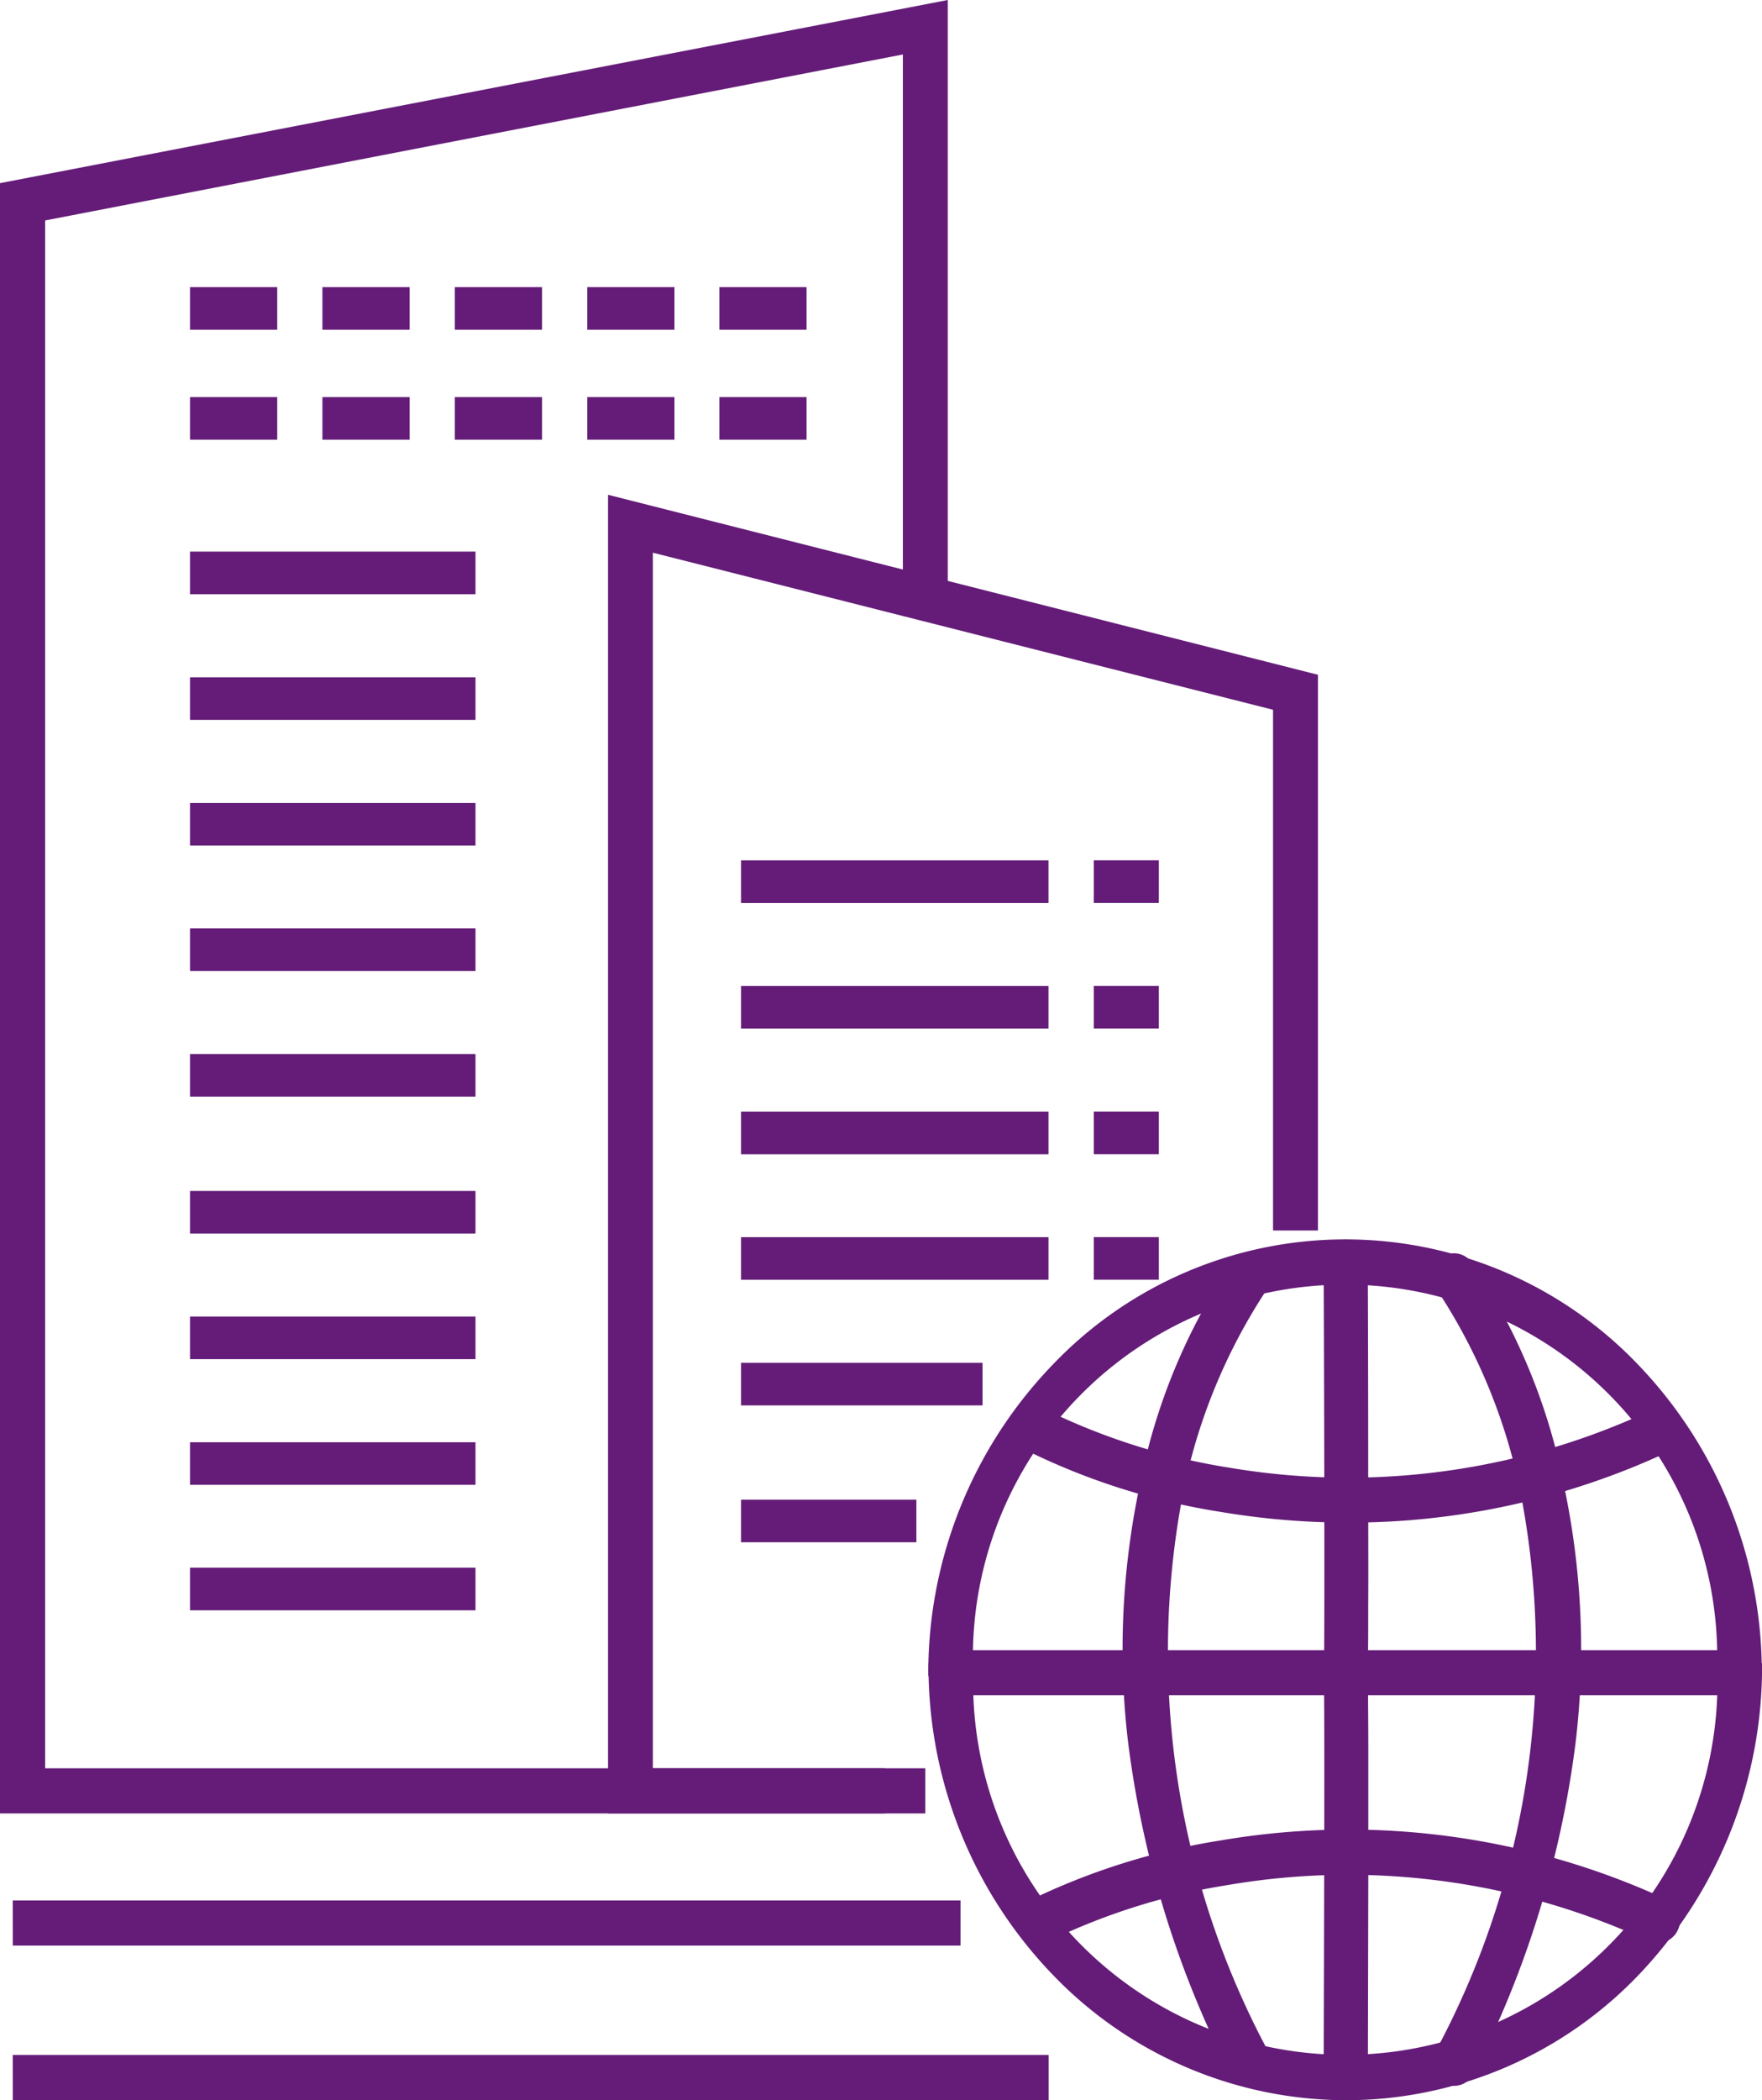
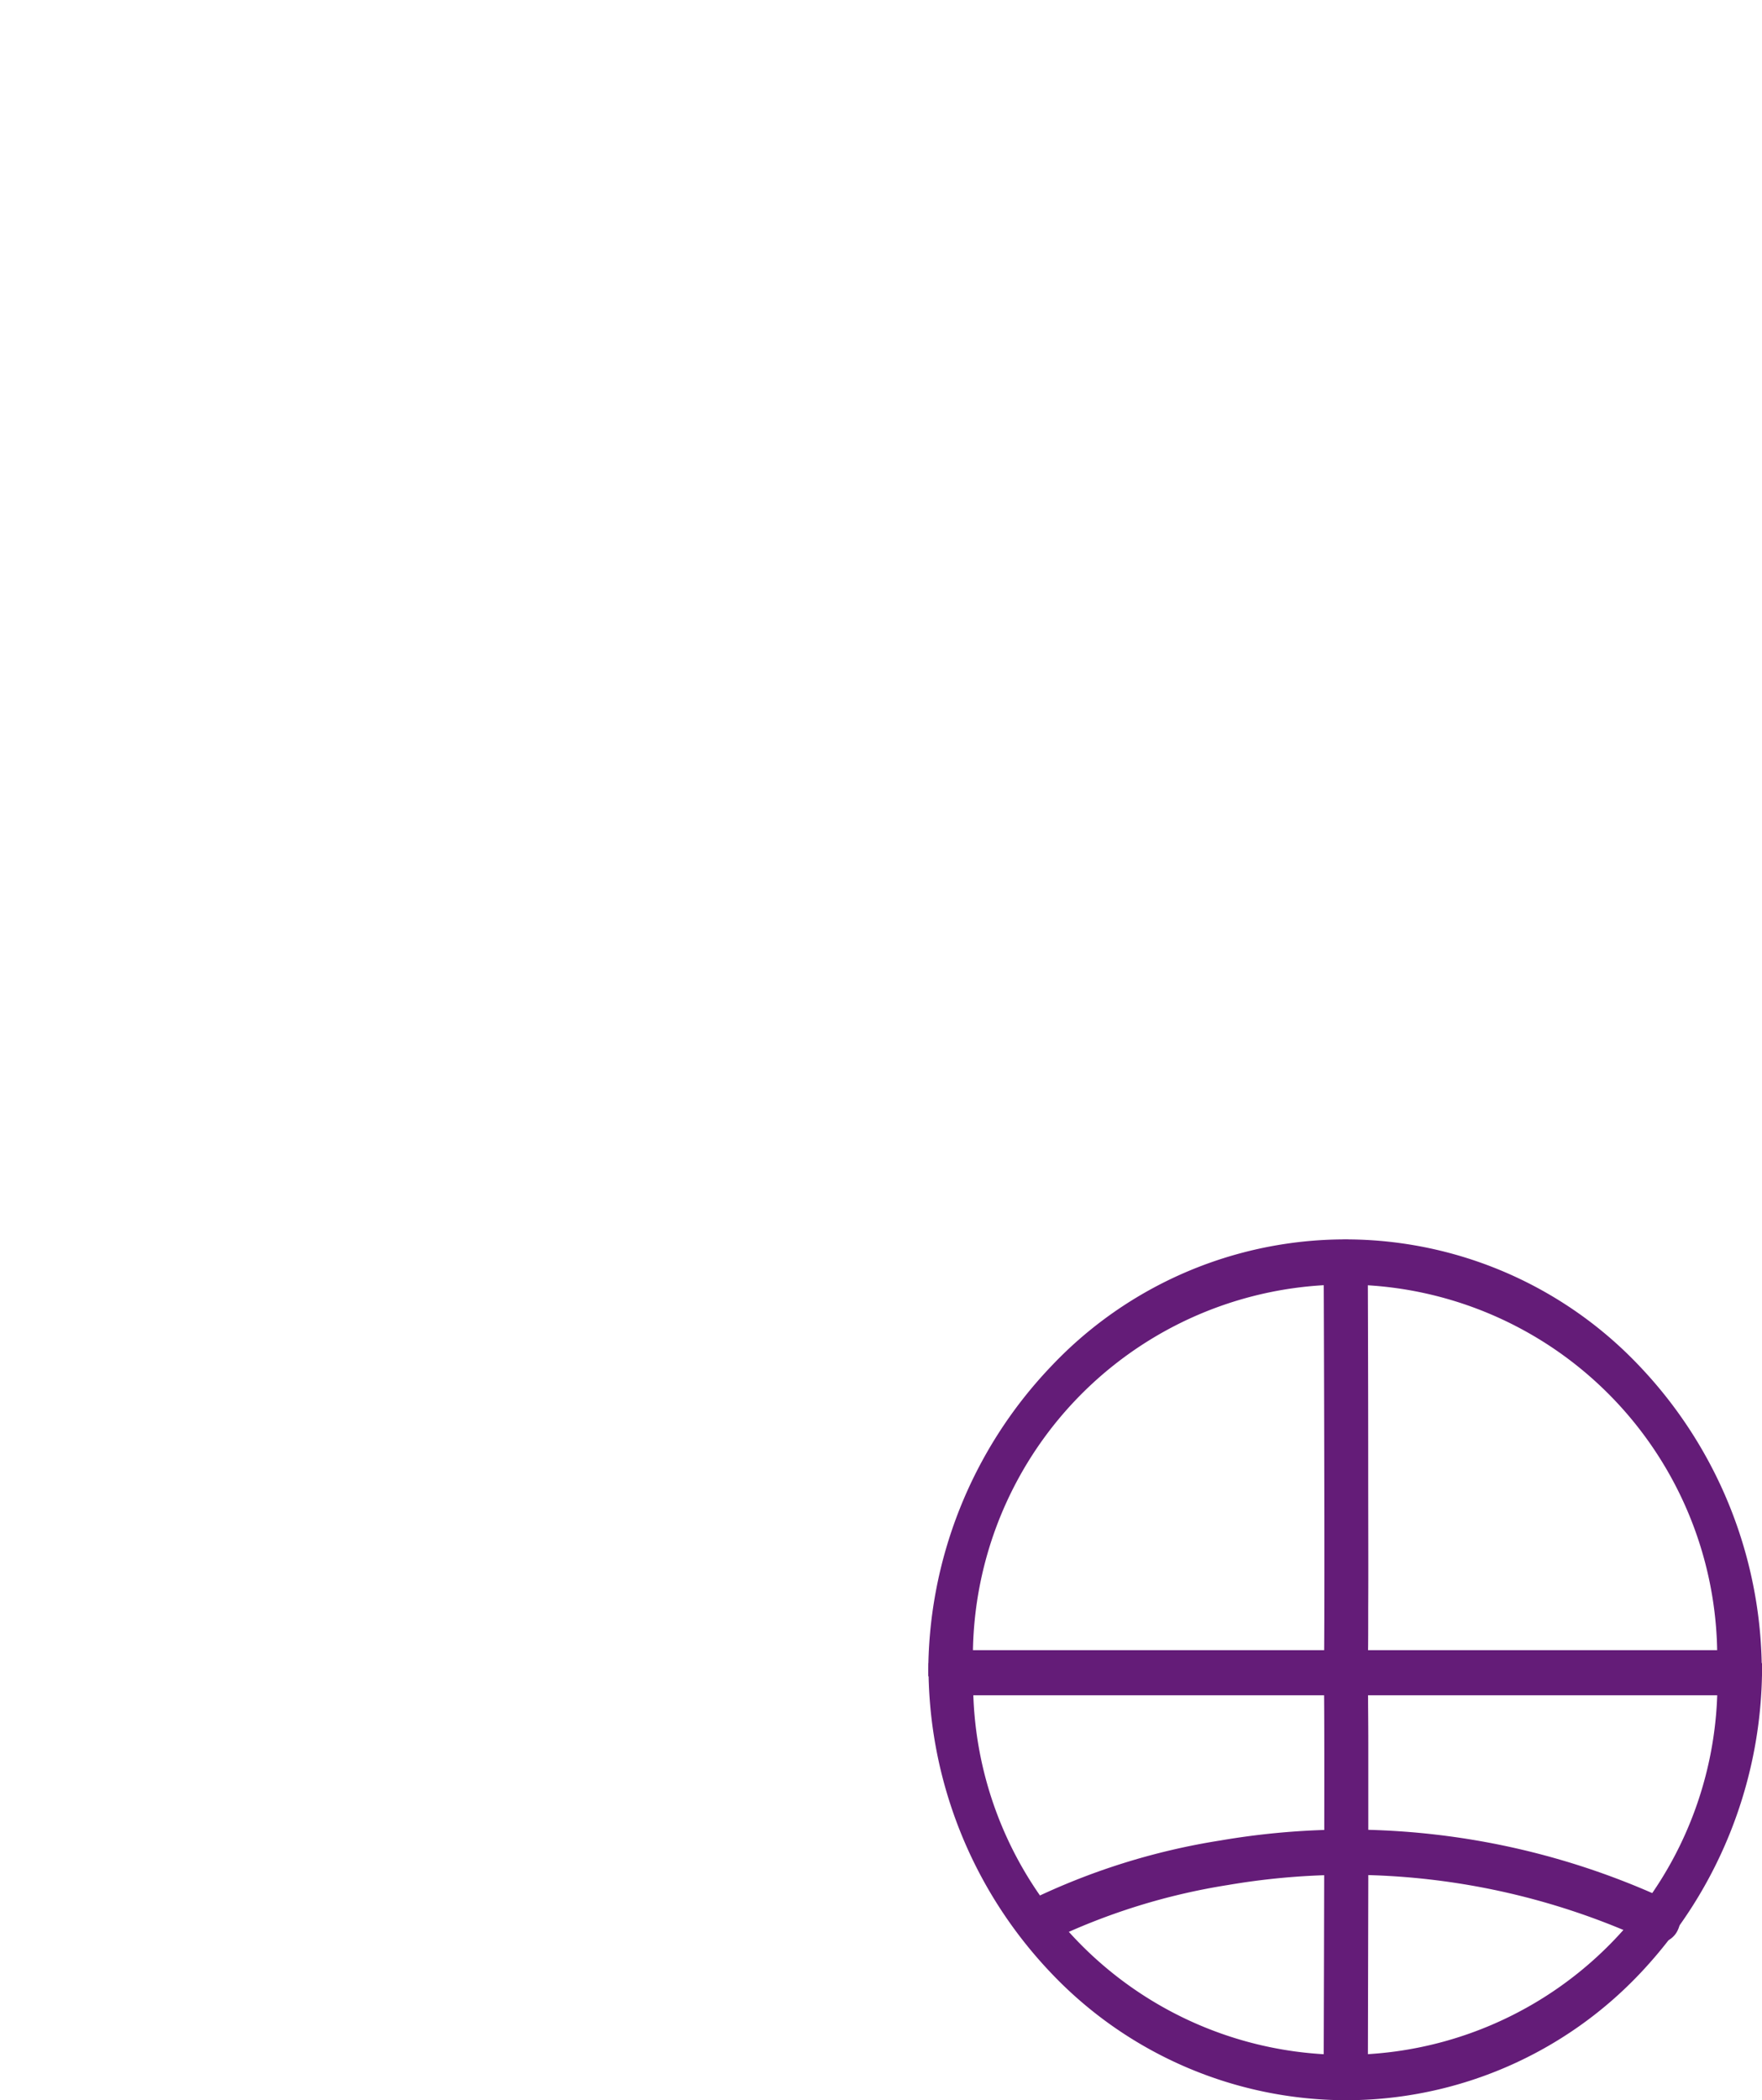
<svg xmlns="http://www.w3.org/2000/svg" width="39.921" height="47.571" viewBox="0 0 39.921 47.571">
  <g id="hx5" transform="translate(-148.1 -52.4)">
-     <path id="路径_2637" data-name="路径 2637" d="M231.1,183.791h6.468v.965H231.1Zm0-3.5h1.976v.965H231.1Zm3,0h1.976v.965H234.1Zm3,0h1.976v.965H237.1Zm3,0h1.976v.965h-1.976Zm2.993,0h1.976v.965h-1.976ZM231.1,177.8h1.976v.965H231.1Zm3,0h1.976v.965H234.1Zm3,0h1.976v.965H237.1Zm3,0h1.976v.965h-1.976Zm2.993,0h1.976v.965h-1.976ZM231.1,186.638h6.468v.965H231.1Zm0,2.847h6.468v.965H231.1Zm0,2.842h6.468v.965H231.1Zm0,2.847h6.468v.965H231.1Zm0,3.1h6.468v.965H231.1Zm12.484-7.489h6.966v.965h-6.966Zm0,2.847h6.966v.965h-6.966Zm0,2.847h6.966v.965h-6.966Zm0,2.842h6.966v.965h-6.966Zm7.993-8.537h1.473v.965h-1.473Zm0,2.847h1.473v.965h-1.473Zm0,2.847h1.473v.965h-1.473Zm0,2.842h1.473v.965h-1.473Zm-7.993,2.847h5.472v.965h-5.472Zm0,3.1h3.973v.965h-3.973ZM231.1,201.119h6.468v.965H231.1Zm0,2.847h6.468v.965H231.1Zm0,2.842h6.468v.965H231.1Z" transform="translate(-78.695 -118.896)" fill="#641c78" />
-     <path id="路径_2638" data-name="路径 2638" d="M169.064,93.478H148.1V56.549L169.573,52.4V65.958h-1.017V53.634l-19.434,3.76V92.456h19.942Z" fill="#641c78" />
-     <path id="路径_2639" data-name="路径 2639" d="M419.971,298.37H413.7V268.5l16.084,4.077v12.588h-1.017V273.37l-14.051-3.558v27.536h5.254Z" transform="translate(-251.824 -204.892)" fill="#641c78" />
    <path id="路径_2640" data-name="路径 2640" d="M563.166,788.7a9.236,9.236,0,0,1-6.691-2.884A10.058,10.058,0,0,1,553.7,778.8h1.022a8.432,8.432,0,1,0,16.841,0h1.022a10.1,10.1,0,0,1-2.749,7.012A9.172,9.172,0,0,1,563.166,788.7Z" transform="translate(-384.563 -688.725)" fill="#641c78" />
    <path id="路径_2641" data-name="路径 2641" d="M726.8,786.6h0a.5.5,0,0,1-.5-.5c.01-3.376.026-8.49.005-8.931a.3.3,0,0,1-.005-.067.5.5,0,0,1,.851-.353c.15.15.15.228.156.747,0,.239.005.581.005,1.027v3.1c-.005,2.22-.01,4.466-.01,4.492A.5.5,0,0,1,726.8,786.6ZM726.8,777.6Zm-.493-.41a.5.5,0,0,0,.493.41A.5.5,0,0,1,726.305,777.186Z" transform="translate(-548.211 -686.639)" fill="#641c78" />
    <path id="路径_2642" data-name="路径 2642" d="M570.125,609.638a.507.507,0,0,1-.213-.047,16.178,16.178,0,0,0-9.523-1.266,14.47,14.47,0,0,0-4.014,1.25.509.509,0,0,1-.482-.9,15.306,15.306,0,0,1,4.326-1.359,17.175,17.175,0,0,1,10.119,1.343.508.508,0,0,1,.249.674A.5.5,0,0,1,570.125,609.638Zm2.36-6.042h-1.022a8.432,8.432,0,1,0-16.841,0H553.6a10.059,10.059,0,0,1,2.775-7.012,9.168,9.168,0,0,1,13.356.005A10.056,10.056,0,0,1,572.484,603.6Z" transform="translate(-384.468 -513.225)" fill="#641c78" />
    <path id="路径_2643" data-name="路径 2643" d="M564.5,773.1h17.811v1.022H564.5Z" transform="translate(-394.803 -683.32)" fill="#641c78" />
    <path id="路径_2644" data-name="路径 2644" d="M726.8,604.111a.5.5,0,0,1-.5-.5.3.3,0,0,1,.005-.067c.021-.451.01-5.742-.005-9.243a.506.506,0,0,1,.5-.5.5.5,0,0,1,.5.5c0,.021.01,2.344.01,4.642,0,1.349.005,2.427,0,3.2,0,.462,0,.819-.005,1.063-.005.524-.005.607-.156.757A.467.467,0,0,1,726.8,604.111Zm0-1a.505.505,0,0,0-.493.41A.5.5,0,0,1,726.8,603.11Z" transform="translate(-548.211 -513.32)" fill="#641c78" />
-     <path id="路径_2645" data-name="路径 2645" d="M600.155,670.613a17.493,17.493,0,0,1-2.91-.244,15.3,15.3,0,0,1-4.326-1.359.509.509,0,1,1,.482-.9,14.675,14.675,0,0,0,4.056,1.26,16.176,16.176,0,0,0,9.481-1.271.508.508,0,1,1,.425.923A17.065,17.065,0,0,1,600.155,670.613Z" transform="translate(-421.496 -583.722)" fill="#641c78" />
-     <path id="路径_2646" data-name="路径 2646" d="M181.728,618.608a.506.506,0,0,1-.446-.275,22.75,22.75,0,0,1-2.313-7.505,17.884,17.884,0,0,1,.259-5.8,13.688,13.688,0,0,1,2.1-5.083.5.5,0,0,1,.8.6,12.968,12.968,0,0,0-1.935,4.746,19.12,19.12,0,0,0,1.981,12.593.5.5,0,0,1-.223.669A.485.485,0,0,1,181.728,618.608Zm4.621,0a.5.5,0,0,1-.223-.052.5.5,0,0,1-.223-.669,19.054,19.054,0,0,0,1.981-12.593,12.968,12.968,0,0,0-1.935-4.746.5.5,0,0,1,.8-.6,13.74,13.74,0,0,1,2.1,5.083,17.872,17.872,0,0,1,.259,5.8,22.751,22.751,0,0,1-2.313,7.505A.5.5,0,0,1,186.35,618.608Zm-32.65-4.2h21.473v1.022H153.7Zm0,3.5h23.469v1.022H153.7Z" transform="translate(-5.31 -518.958)" fill="#641c78" />
  </g>
</svg>